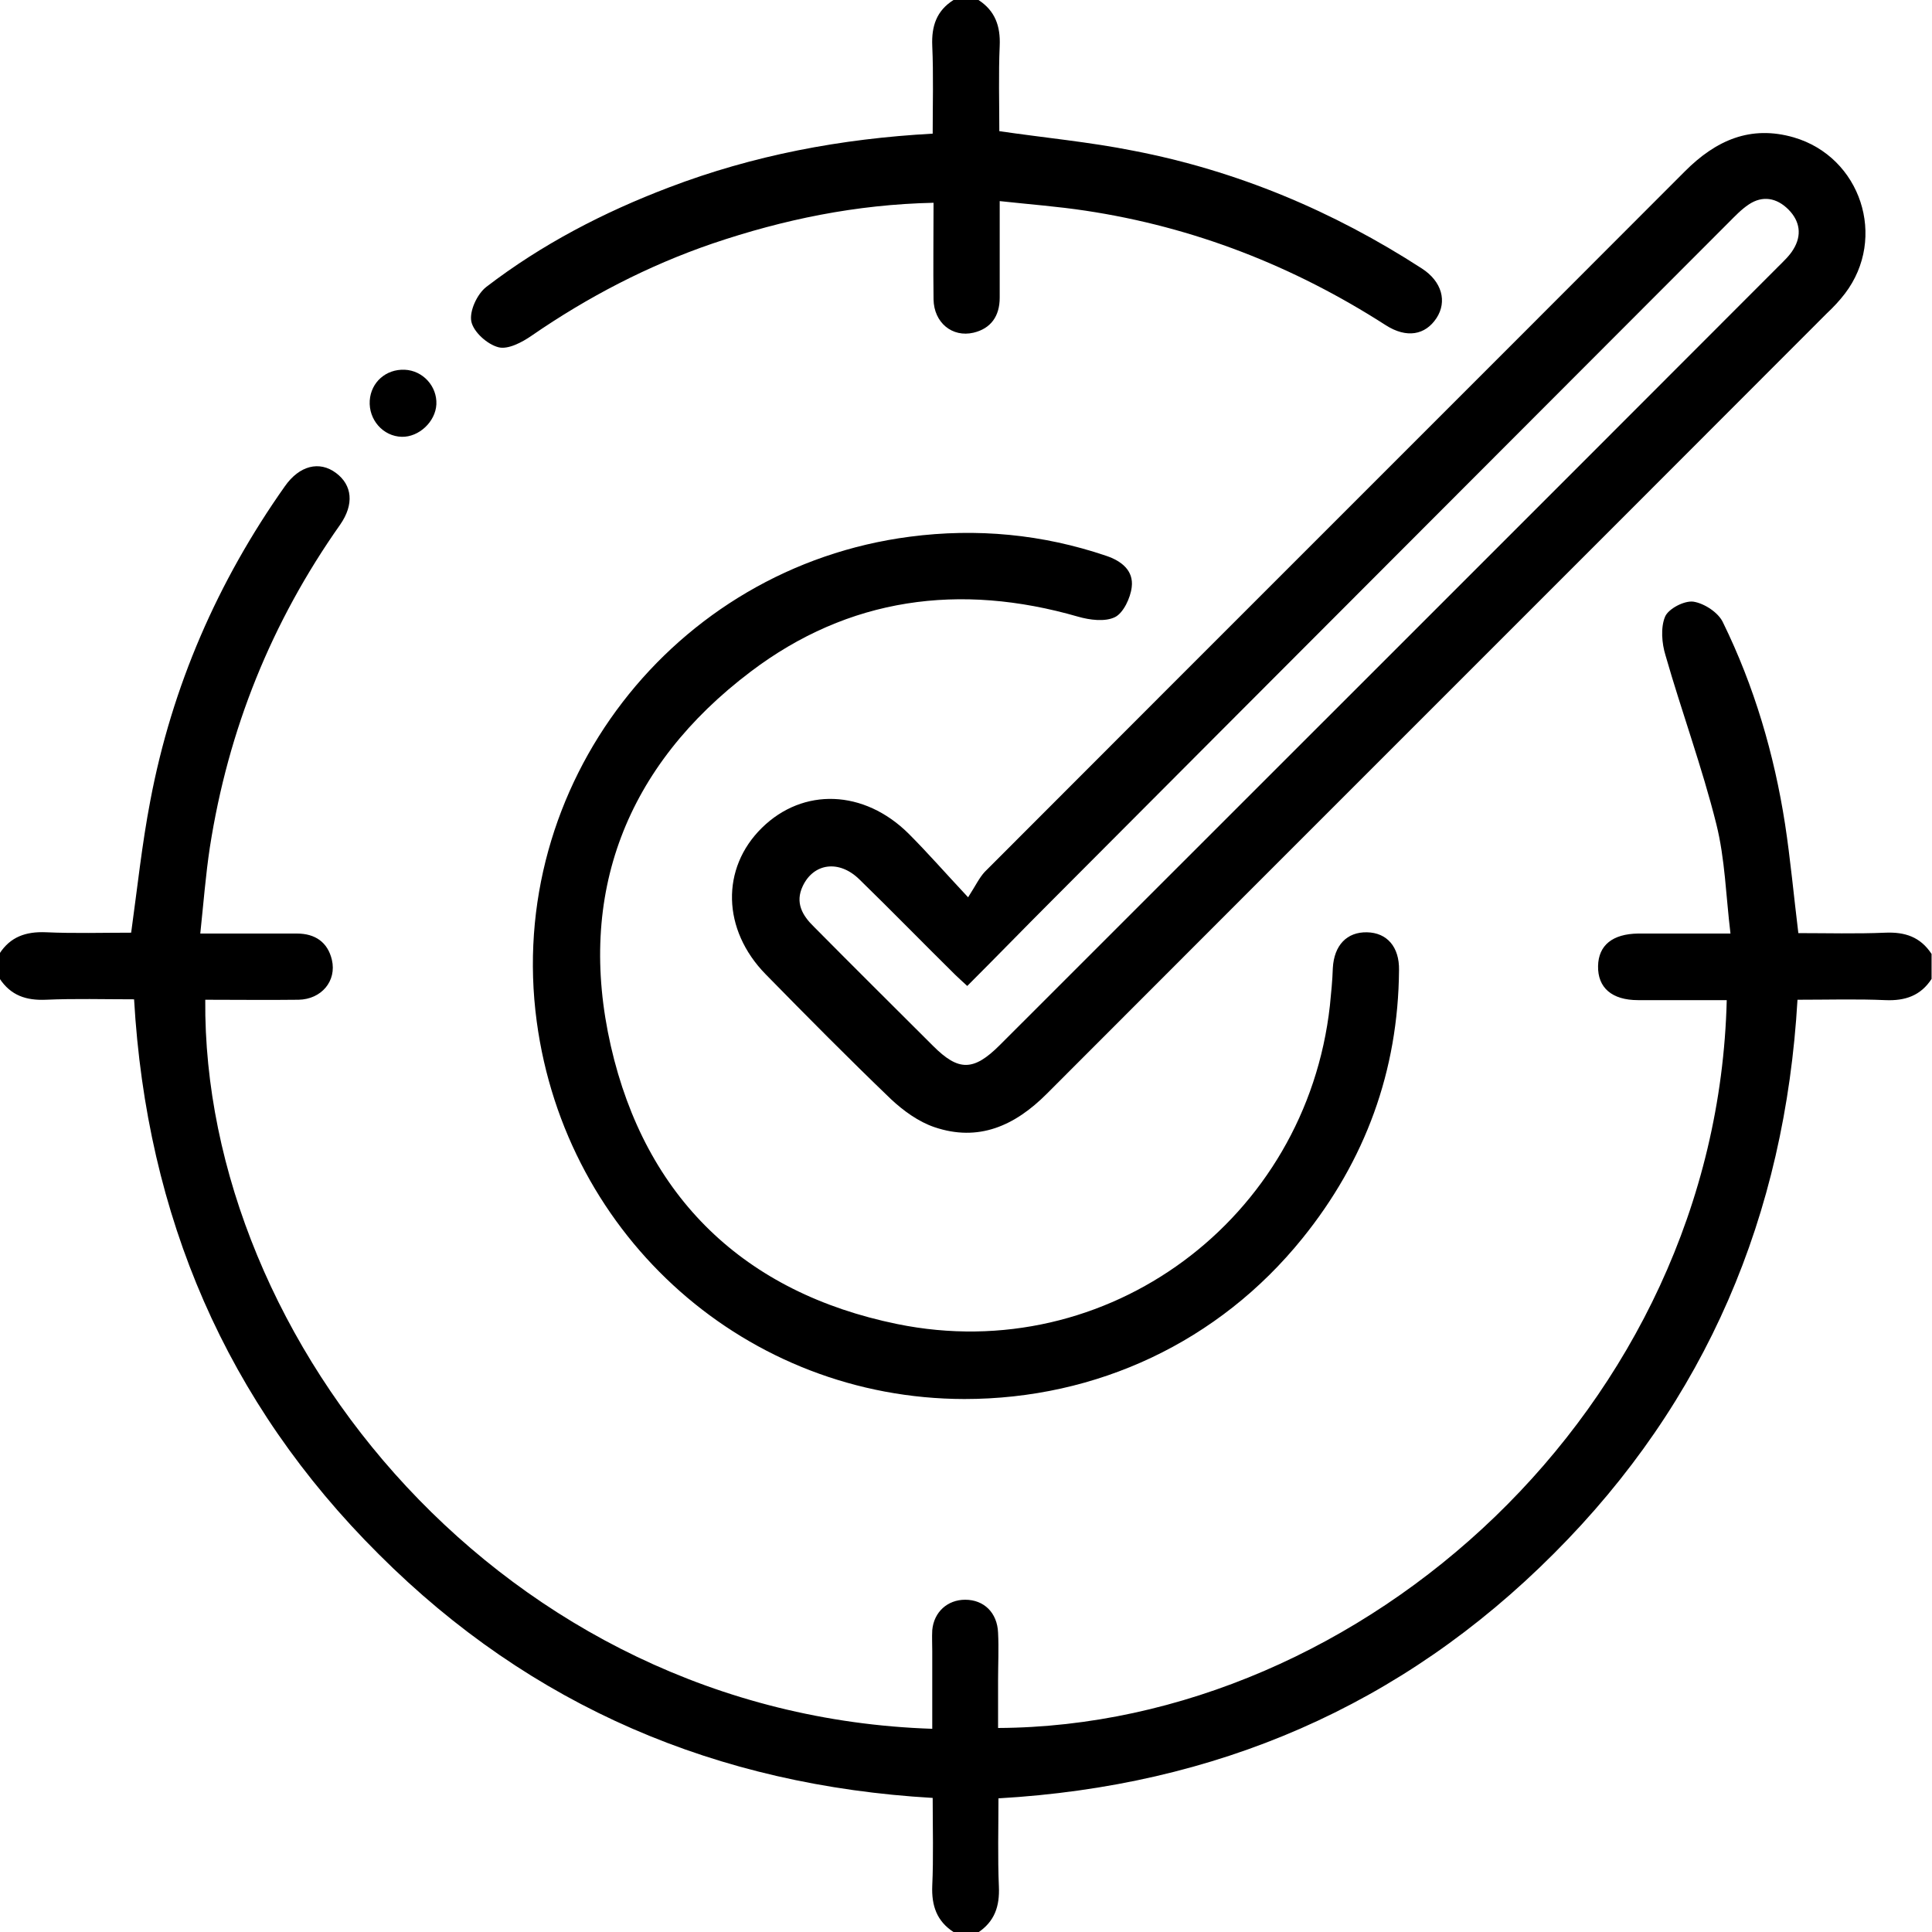
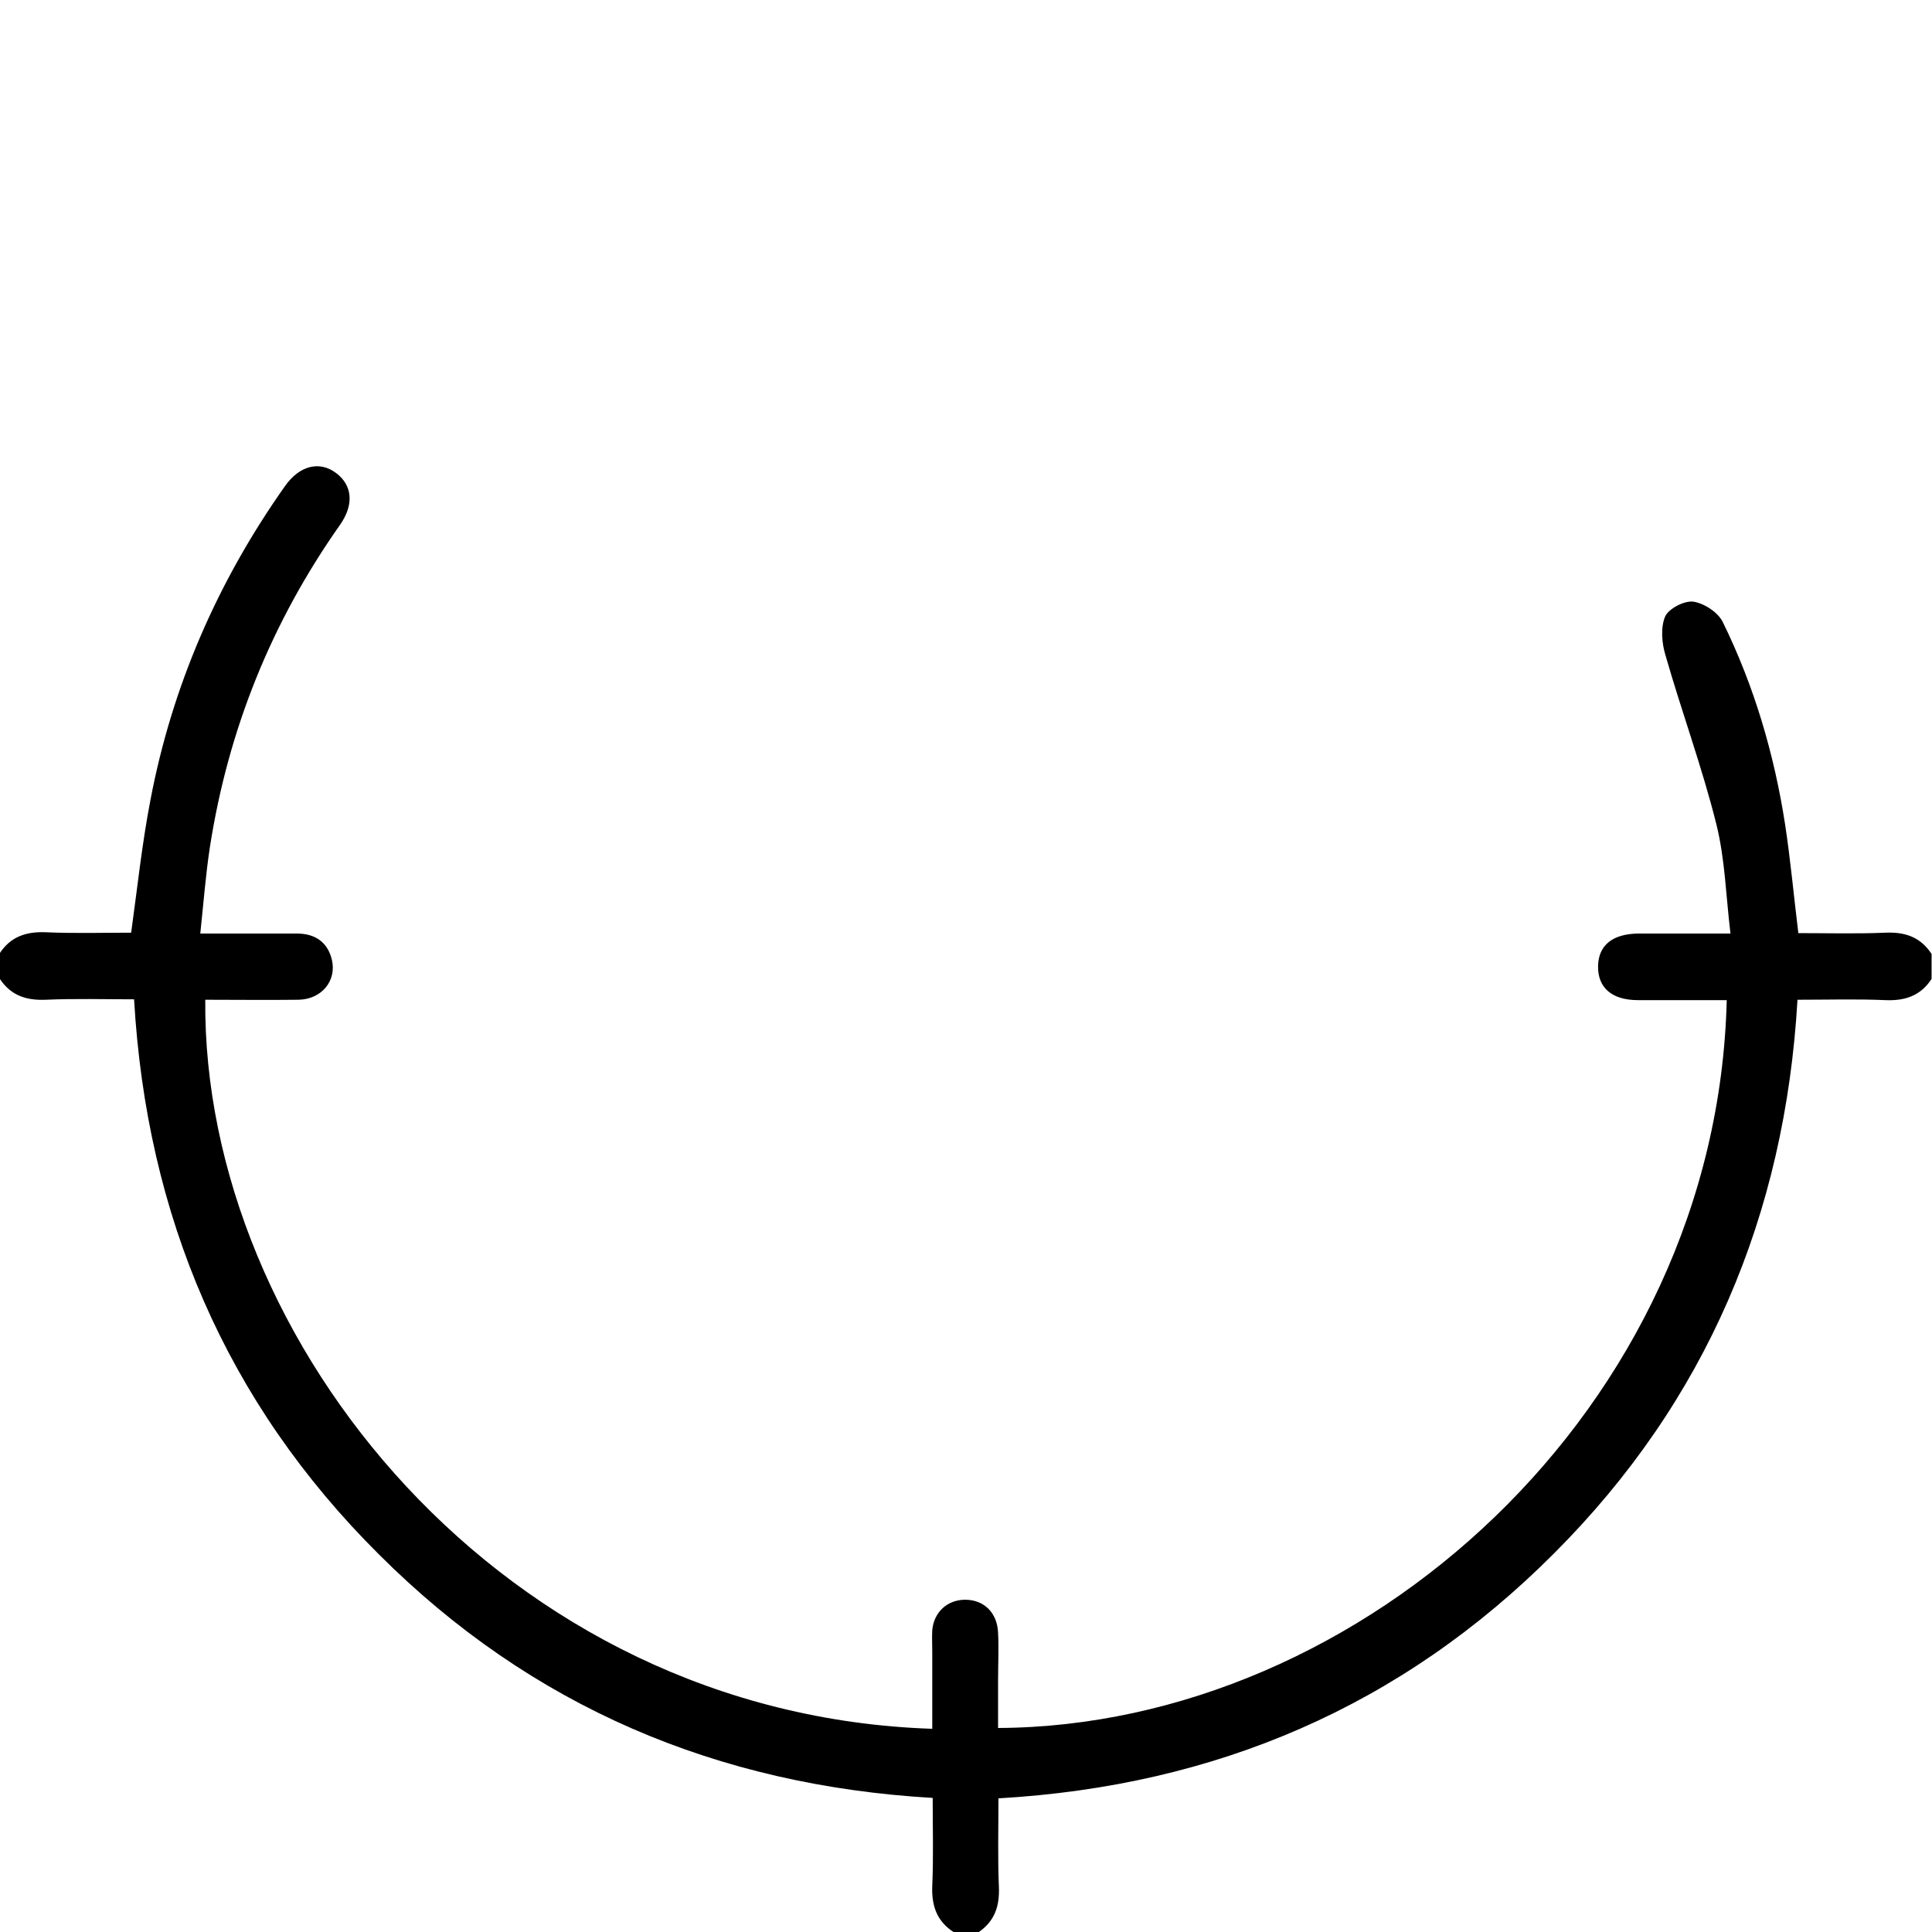
<svg xmlns="http://www.w3.org/2000/svg" width="45" height="45" viewBox="0 0 45 45" fill="none">
  <g clip-path="url(#clip0_573_5303)">
    <path d="M22.209 45C21.821 44.748 21.695 44.389 21.714 43.923C21.744 43.264 21.724 42.605 21.724 41.877C16.71 41.586 12.375 39.753 8.825 36.204C5.266 32.664 3.414 28.329 3.123 23.276C2.425 23.276 1.746 23.256 1.067 23.286C0.611 23.305 0.252 23.189 -0.01 22.791C-0.01 22.597 -0.01 22.403 -0.01 22.209C0.242 21.821 0.601 21.695 1.067 21.714C1.726 21.744 2.386 21.724 3.055 21.724C3.2 20.677 3.307 19.658 3.501 18.65C4.005 15.983 5.072 13.539 6.634 11.328C6.973 10.843 7.439 10.726 7.827 11.017C8.205 11.299 8.253 11.745 7.923 12.22C6.323 14.489 5.315 16.991 4.888 19.736C4.791 20.376 4.742 21.016 4.665 21.744C5.45 21.744 6.187 21.744 6.915 21.744C7.342 21.744 7.633 21.947 7.73 22.355C7.846 22.849 7.487 23.276 6.954 23.286C6.226 23.295 5.509 23.286 4.781 23.286C4.713 31.228 11.716 39.938 21.714 40.267C21.714 39.666 21.714 39.055 21.714 38.454C21.714 38.289 21.705 38.134 21.714 37.969C21.753 37.542 22.073 37.261 22.481 37.261C22.917 37.261 23.227 37.561 23.247 38.027C23.266 38.395 23.247 38.774 23.247 39.142C23.247 39.511 23.247 39.879 23.247 40.248C31.723 40.209 39.986 32.809 40.219 23.295C39.53 23.295 38.842 23.295 38.153 23.295C37.542 23.295 37.212 23.004 37.222 22.5C37.232 22.015 37.561 21.753 38.153 21.744C38.832 21.744 39.511 21.744 40.306 21.744C40.199 20.861 40.18 20.008 39.976 19.193C39.647 17.874 39.171 16.584 38.793 15.265C38.706 14.984 38.677 14.615 38.783 14.363C38.861 14.179 39.23 13.985 39.443 14.014C39.695 14.053 40.025 14.266 40.132 14.499C40.859 15.983 41.324 17.564 41.577 19.193C41.703 20.017 41.78 20.861 41.887 21.734C42.556 21.734 43.235 21.753 43.914 21.724C44.37 21.705 44.728 21.821 44.99 22.219C44.99 22.413 44.99 22.607 44.99 22.801C44.738 23.189 44.379 23.315 43.914 23.295C43.254 23.266 42.595 23.286 41.867 23.286C41.577 28.3 39.743 32.635 36.194 36.184C32.644 39.743 28.319 41.596 23.256 41.887C23.256 42.585 23.237 43.264 23.266 43.943C23.286 44.399 23.169 44.758 22.771 45.019C22.597 45 22.403 45 22.209 45Z" fill="black" />
-     <path d="M22.791 0C23.179 0.252 23.305 0.611 23.285 1.067C23.256 1.726 23.276 2.386 23.276 3.055C24.333 3.21 25.38 3.307 26.399 3.511C28.814 3.976 31.054 4.917 33.12 6.255C33.585 6.556 33.711 7.022 33.459 7.409C33.197 7.807 32.761 7.885 32.276 7.574C30.133 6.197 27.805 5.286 25.283 4.907C24.643 4.81 24.003 4.762 23.285 4.684C23.285 5.47 23.285 6.207 23.285 6.934C23.285 7.361 23.082 7.652 22.675 7.749C22.18 7.865 21.753 7.516 21.744 6.973C21.734 6.236 21.744 5.499 21.744 4.723C19.94 4.762 18.252 5.111 16.594 5.673C15.091 6.188 13.694 6.915 12.385 7.817C12.162 7.972 11.832 8.147 11.609 8.088C11.347 8.02 11.027 7.73 10.978 7.487C10.93 7.245 11.114 6.847 11.328 6.682C12.617 5.693 14.053 4.946 15.585 4.364C17.544 3.617 19.581 3.23 21.724 3.113C21.724 2.415 21.744 1.746 21.714 1.067C21.695 0.611 21.811 0.252 22.209 0C22.403 0 22.597 0 22.791 0Z" fill="black" />
-     <path d="M22.549 20.9C22.723 20.628 22.81 20.444 22.936 20.308C28.367 14.867 33.818 9.427 39.249 3.986C39.967 3.268 40.772 2.909 41.78 3.2C43.342 3.656 43.962 5.538 42.973 6.837C42.847 7.002 42.702 7.157 42.546 7.303C36.495 13.364 30.433 19.416 24.381 25.477C23.635 26.224 22.791 26.602 21.763 26.253C21.394 26.127 21.045 25.875 20.754 25.603C19.765 24.653 18.795 23.674 17.835 22.694C16.817 21.656 16.788 20.221 17.748 19.28C18.708 18.339 20.124 18.388 21.162 19.416C21.598 19.852 22.005 20.318 22.549 20.9ZM22.529 22.965C22.393 22.839 22.316 22.771 22.248 22.704C21.501 21.967 20.764 21.21 20.017 20.483C19.542 20.017 18.95 20.105 18.698 20.638C18.514 21.026 18.689 21.326 18.96 21.588C19.881 22.519 20.812 23.441 21.734 24.362C22.325 24.954 22.675 24.954 23.286 24.343C29.328 18.301 35.379 12.259 41.421 6.207C41.547 6.081 41.683 5.955 41.77 5.809C41.974 5.48 41.926 5.15 41.654 4.878C41.383 4.607 41.053 4.548 40.733 4.762C40.558 4.878 40.413 5.033 40.267 5.179C35.001 10.455 29.745 15.711 24.498 20.977C23.848 21.627 23.208 22.287 22.529 22.965Z" fill="black" />
-     <path d="M22.461 32.586C17.408 32.577 13.18 28.843 12.501 23.79C11.764 18.301 15.672 13.219 21.191 12.501C22.752 12.297 24.285 12.443 25.768 12.947C26.117 13.064 26.408 13.287 26.36 13.675C26.331 13.927 26.166 14.276 25.972 14.373C25.739 14.489 25.38 14.441 25.109 14.363C22.355 13.568 19.765 13.917 17.486 15.643C14.586 17.835 13.422 20.822 14.227 24.362C15.032 27.892 17.34 30.113 20.9 30.84C25.797 31.84 30.424 28.397 30.976 23.421C31.005 23.13 31.035 22.84 31.044 22.549C31.073 22.015 31.374 21.705 31.84 21.715C32.305 21.724 32.596 22.054 32.586 22.597C32.567 24.944 31.801 27.029 30.336 28.843C28.387 31.258 25.545 32.586 22.461 32.586Z" fill="black" />
-     <path d="M10.164 9.417C10.144 9.824 9.756 10.183 9.359 10.174C8.922 10.164 8.583 9.776 8.612 9.33C8.641 8.903 8.99 8.593 9.427 8.612C9.853 8.631 10.183 9 10.164 9.417Z" fill="black" />
  </g>
  <defs>
    <clipPath id="clip0_573_5303">
      <rect width="45" height="45" fill="white" />
    </clipPath>
  </defs>
</svg>